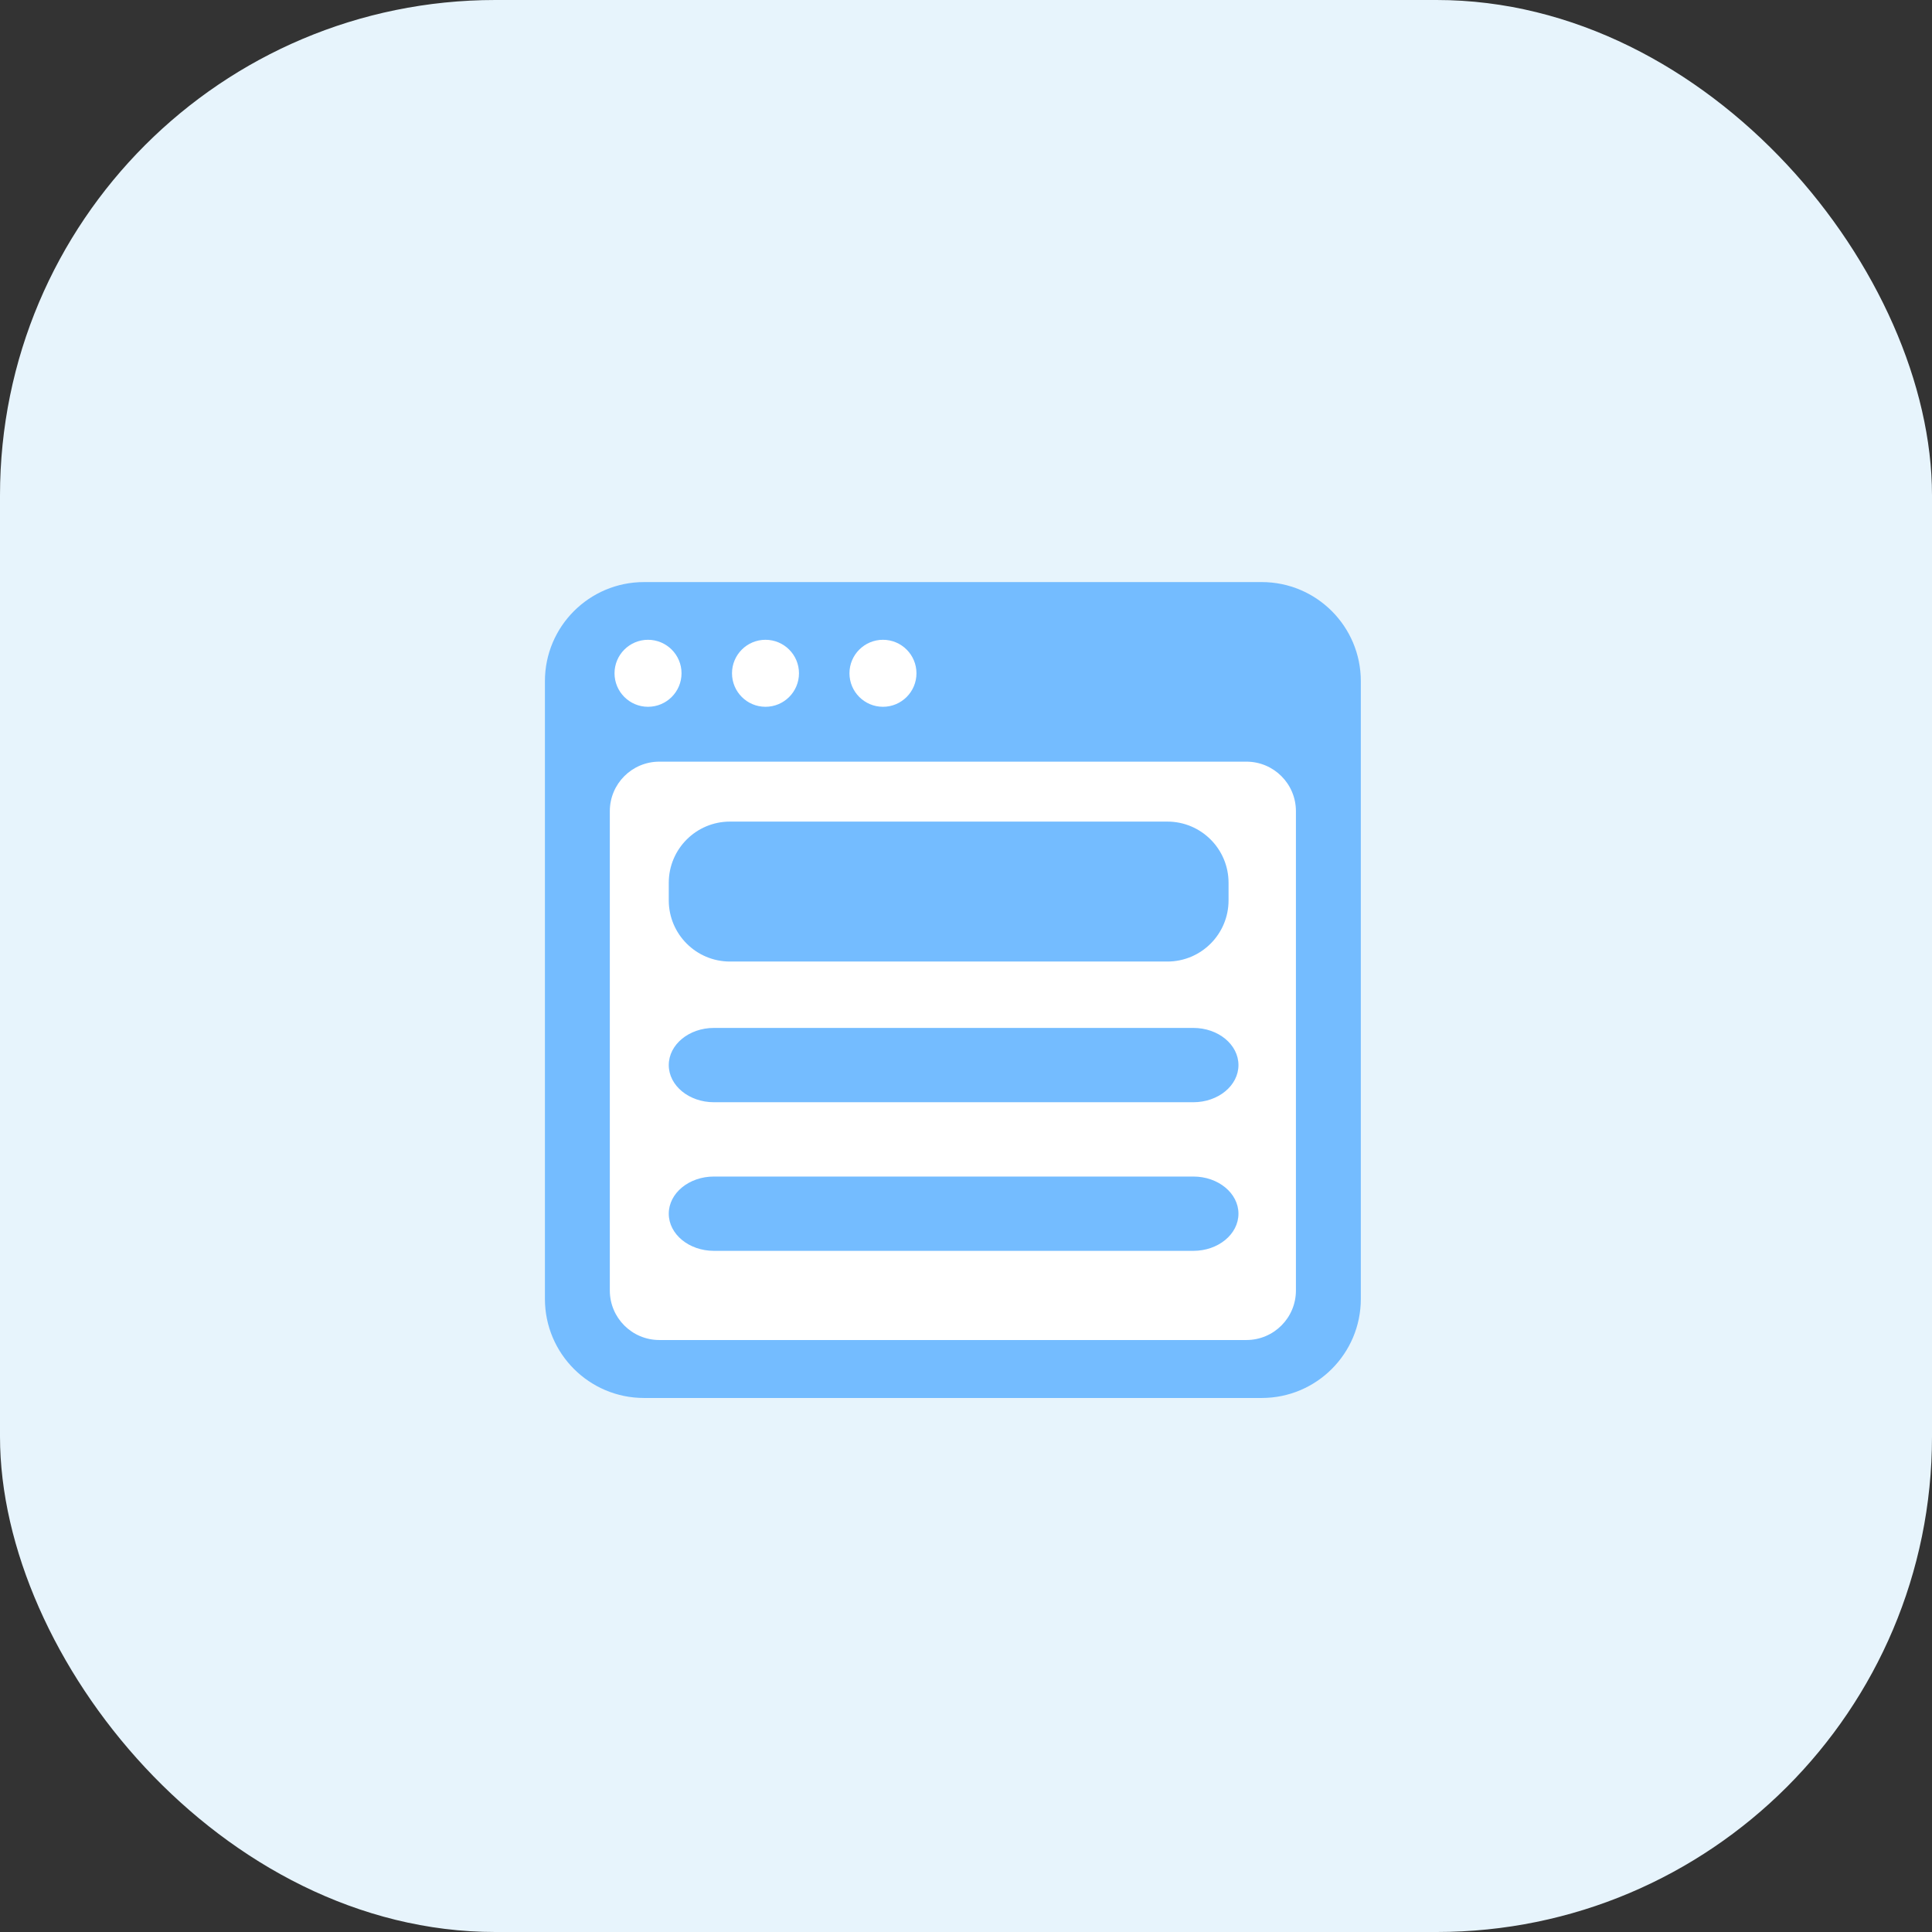
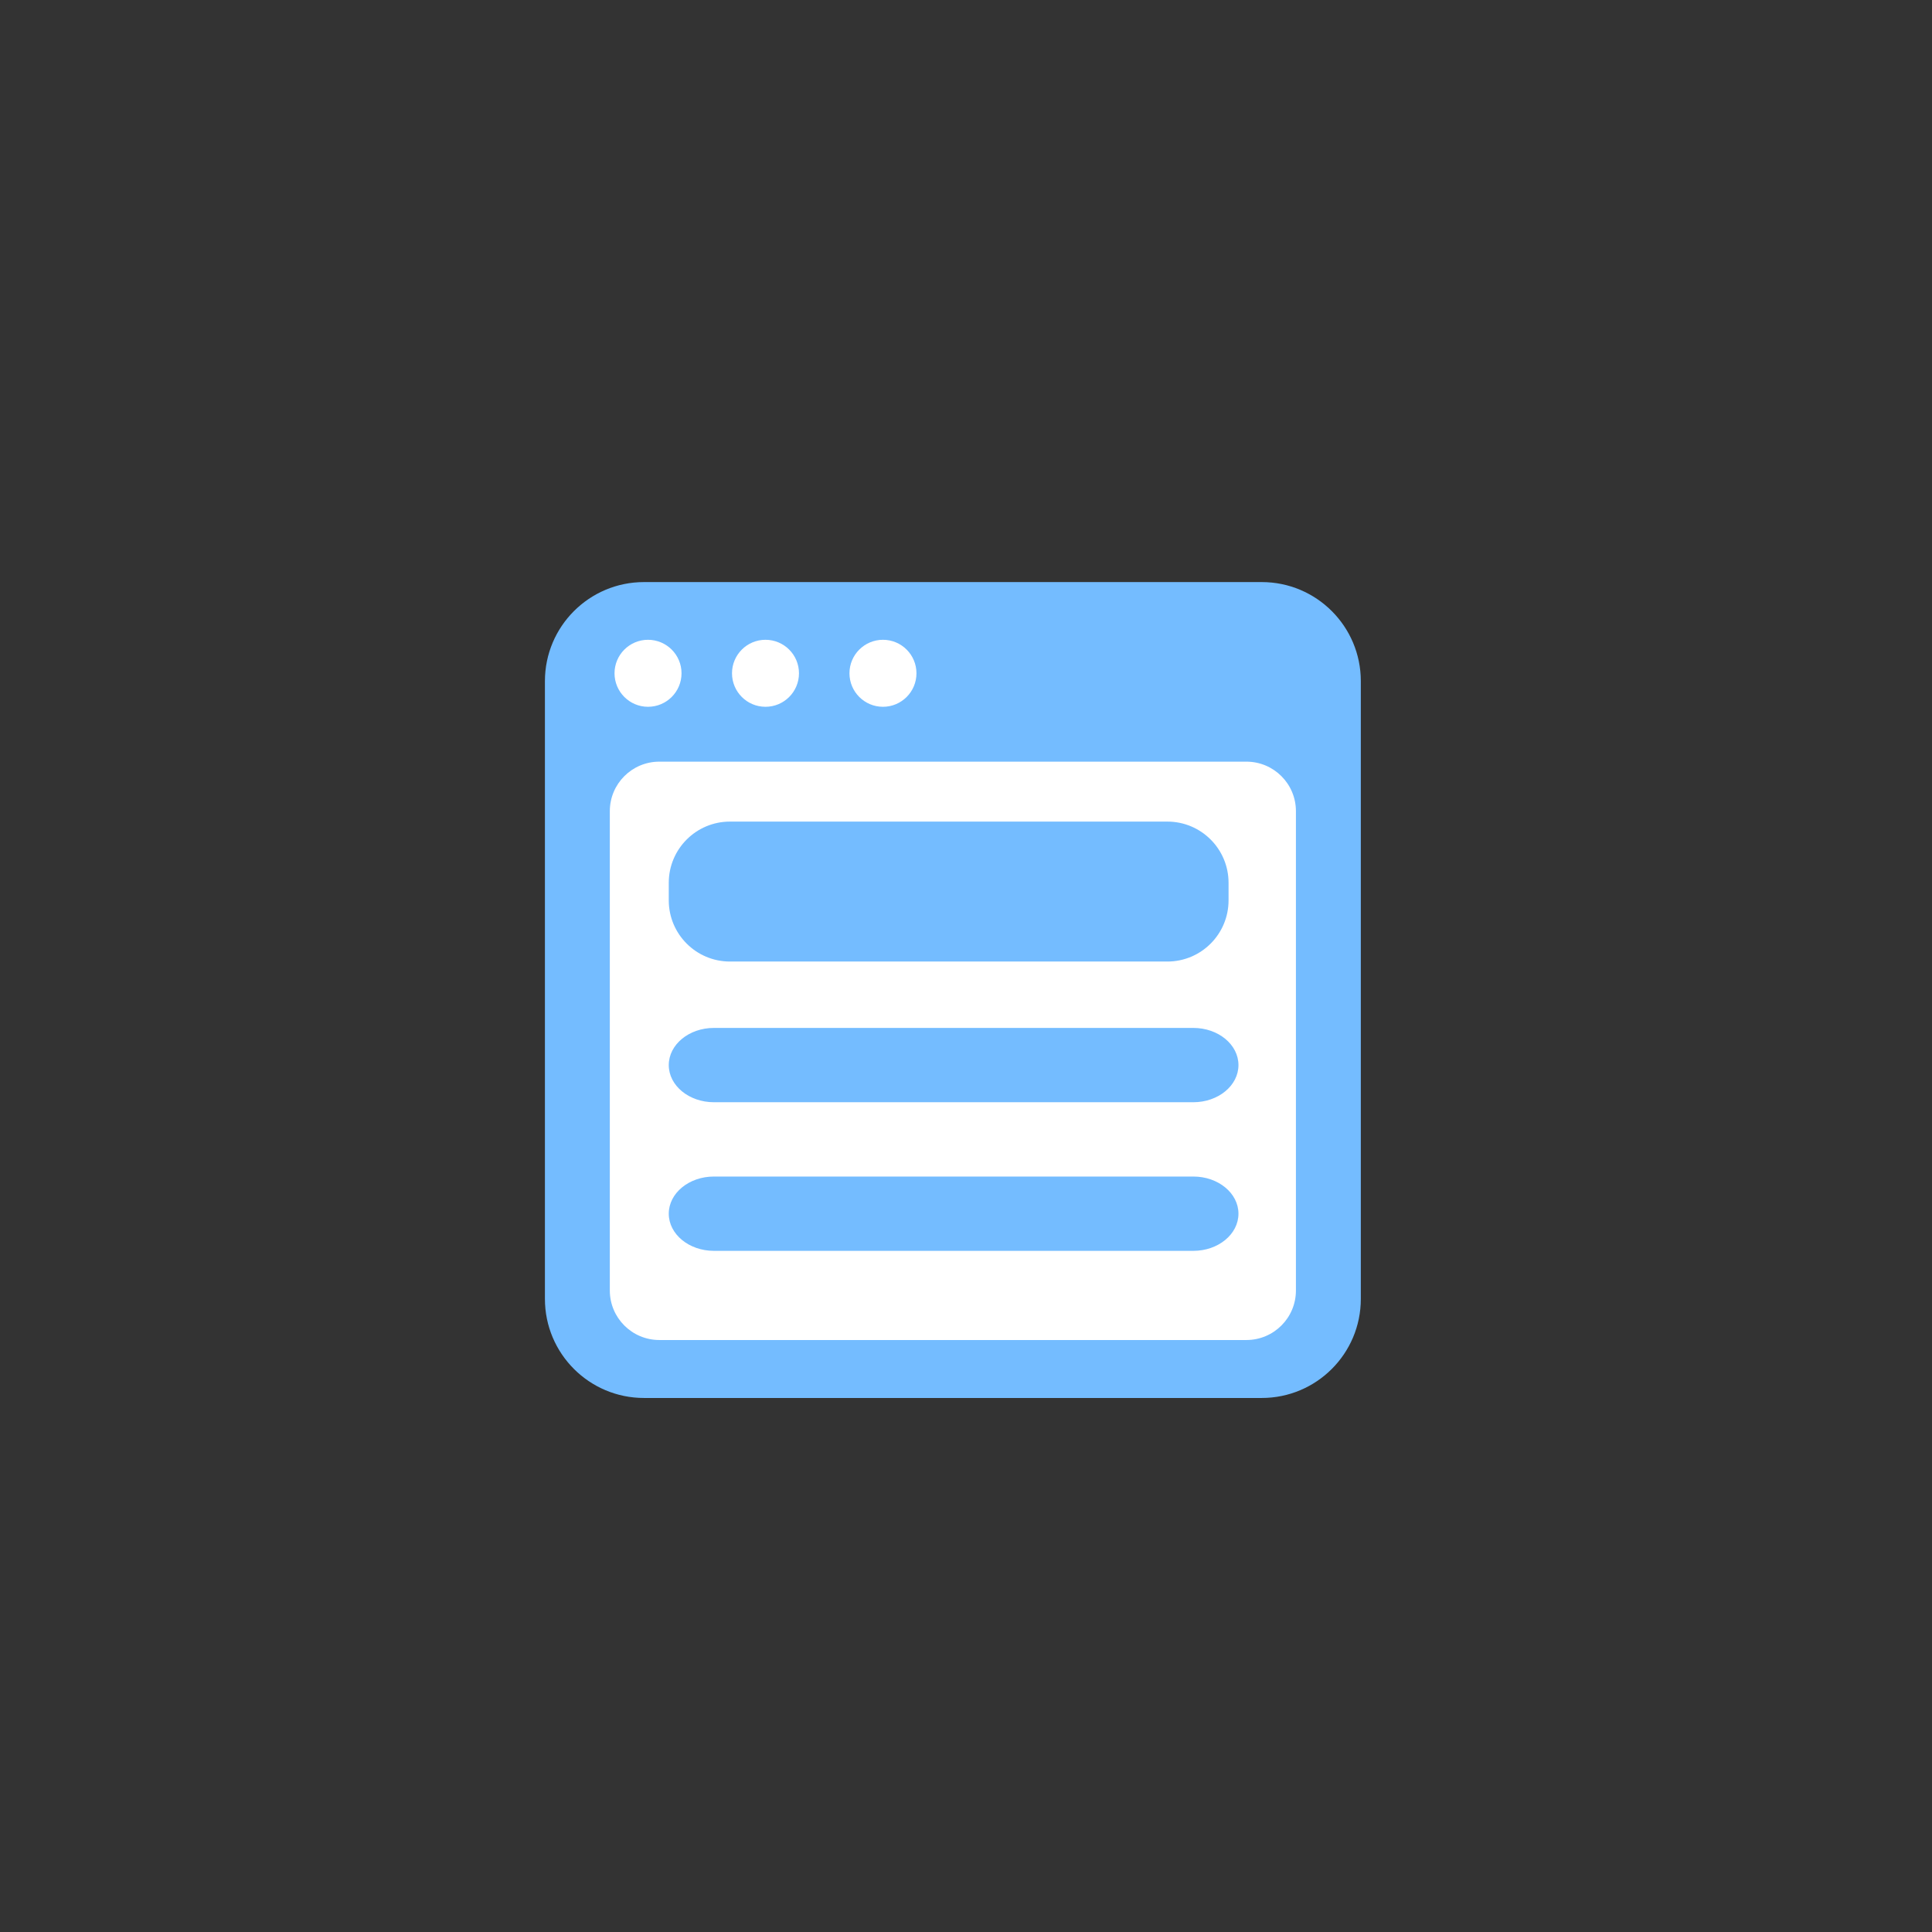
<svg xmlns="http://www.w3.org/2000/svg" width="78" height="78" viewBox="0 0 78 78" fill="none">
  <rect x="0" y="0" width="78" height="78" fill="#333333" stroke="none" />
-   <rect width="78" height="78" rx="20" fill="#E7F4FC" />
  <path d="M50.94 23.5H26C23.791 23.5 22 25.291 22 27.5V52.44C22 54.649 23.791 56.44 26 56.44H50.94C53.149 56.44 54.94 54.649 54.94 52.44V27.5C54.94 25.291 53.149 23.5 50.94 23.5Z" fill="#74BCFF" />
  <path d="M50.32 30.75H26.62C25.515 30.75 24.62 31.645 24.62 32.75V52.1C24.62 53.205 25.515 54.1 26.62 54.1H50.32C51.425 54.1 52.32 53.205 52.32 52.1V32.75C52.32 31.645 51.425 30.75 50.32 30.75Z" fill="white" />
  <path d="M26.162 28.535C26.909 28.535 27.515 27.929 27.515 27.182C27.515 26.436 26.909 25.83 26.162 25.83C25.416 25.83 24.81 26.436 24.81 27.182C24.81 27.929 25.416 28.535 26.162 28.535Z" fill="white" />
  <path d="M30.905 28.535C31.652 28.535 32.257 27.929 32.257 27.182C32.257 26.436 31.652 25.83 30.905 25.83C30.158 25.83 29.553 26.436 29.553 27.182C29.553 27.929 30.158 28.535 30.905 28.535Z" fill="white" />
  <path d="M35.648 28.535C36.395 28.535 37 27.929 37 27.182C37 26.436 36.395 25.83 35.648 25.83C34.901 25.83 34.295 26.436 34.295 27.182C34.295 27.929 34.901 28.535 35.648 28.535Z" fill="white" />
  <path d="M47.13 33.17H29.47C28.106 33.17 27 34.276 27 35.64V36.35C27 37.714 28.106 38.82 29.47 38.82H47.13C48.494 38.82 49.6 37.714 49.6 36.35V35.64C49.6 34.276 48.494 33.17 47.13 33.17Z" fill="#74BCFF" />
  <path d="M48.178 41.5H28.822C27.816 41.5 27 42.172 27 43C27 43.828 27.816 44.5 28.822 44.5H48.178C49.184 44.5 50 43.828 50 43C50 42.172 49.184 41.5 48.178 41.5Z" fill="#74BCFF" />
  <path d="M48.178 47.5H28.822C27.816 47.5 27 48.172 27 49C27 49.828 27.816 50.5 28.822 50.5H48.178C49.184 50.5 50 49.828 50 49C50 48.172 49.184 47.5 48.178 47.5Z" fill="#74BCFF" />
</svg>